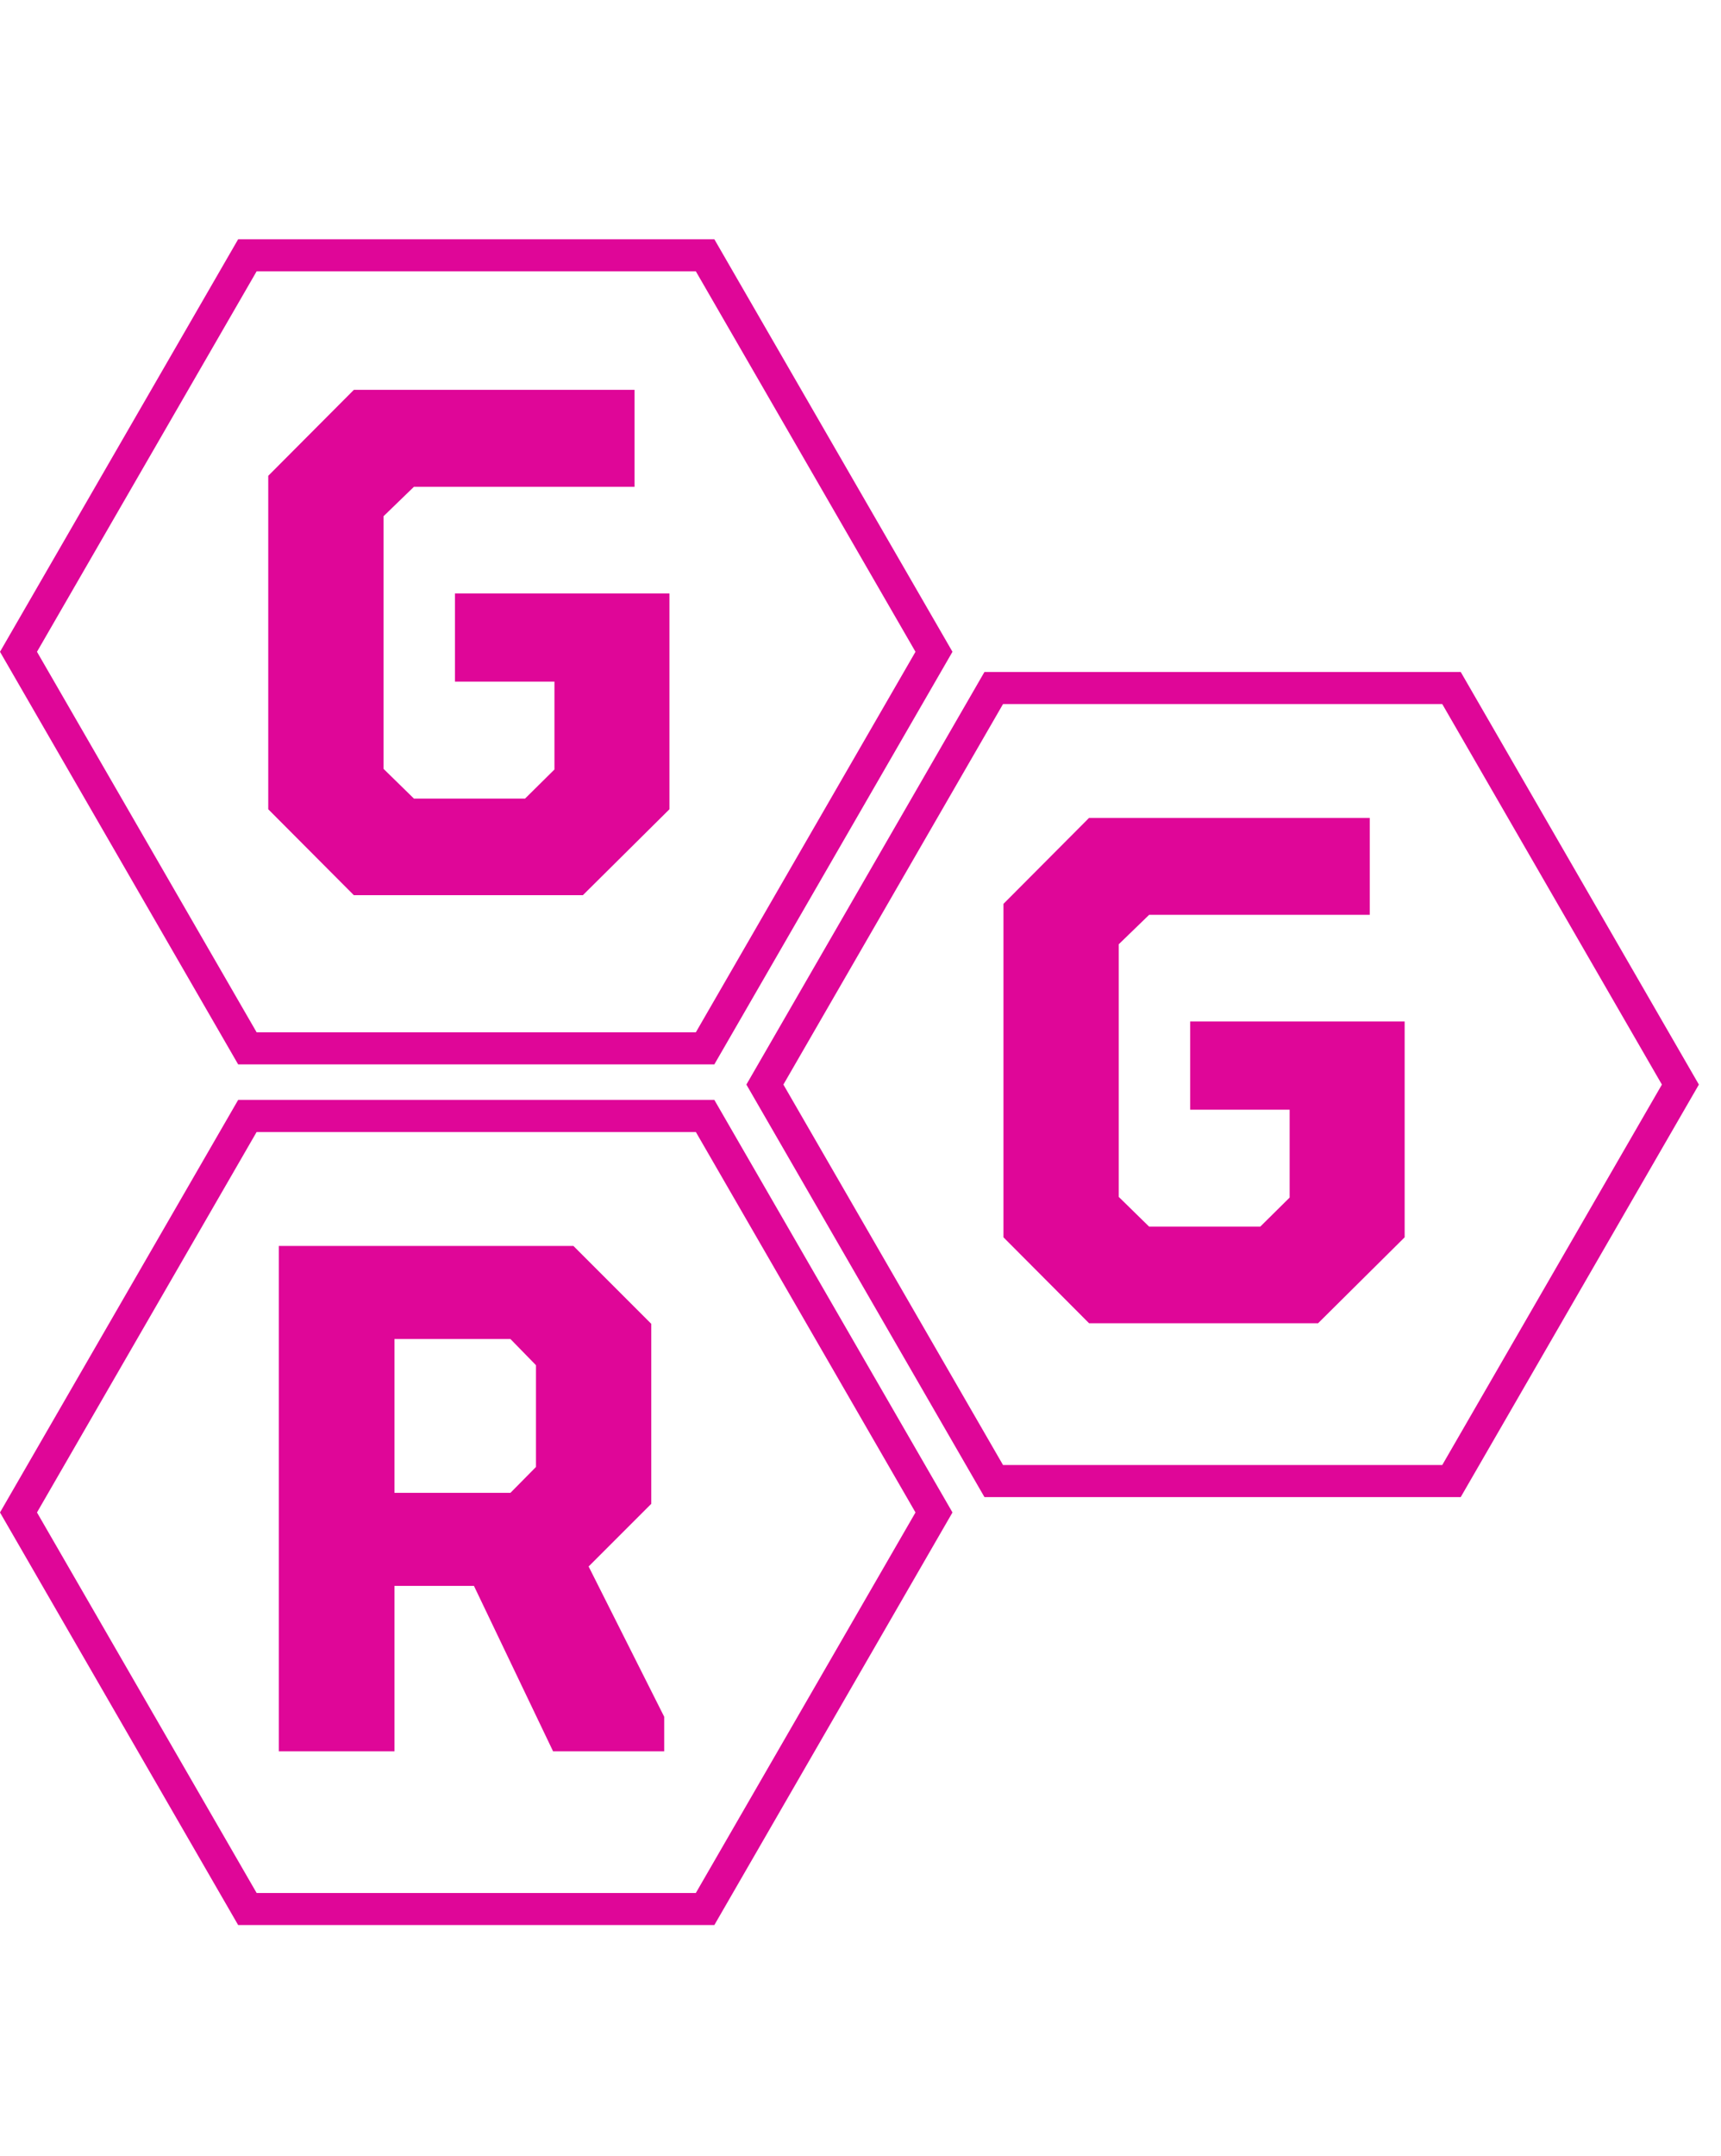
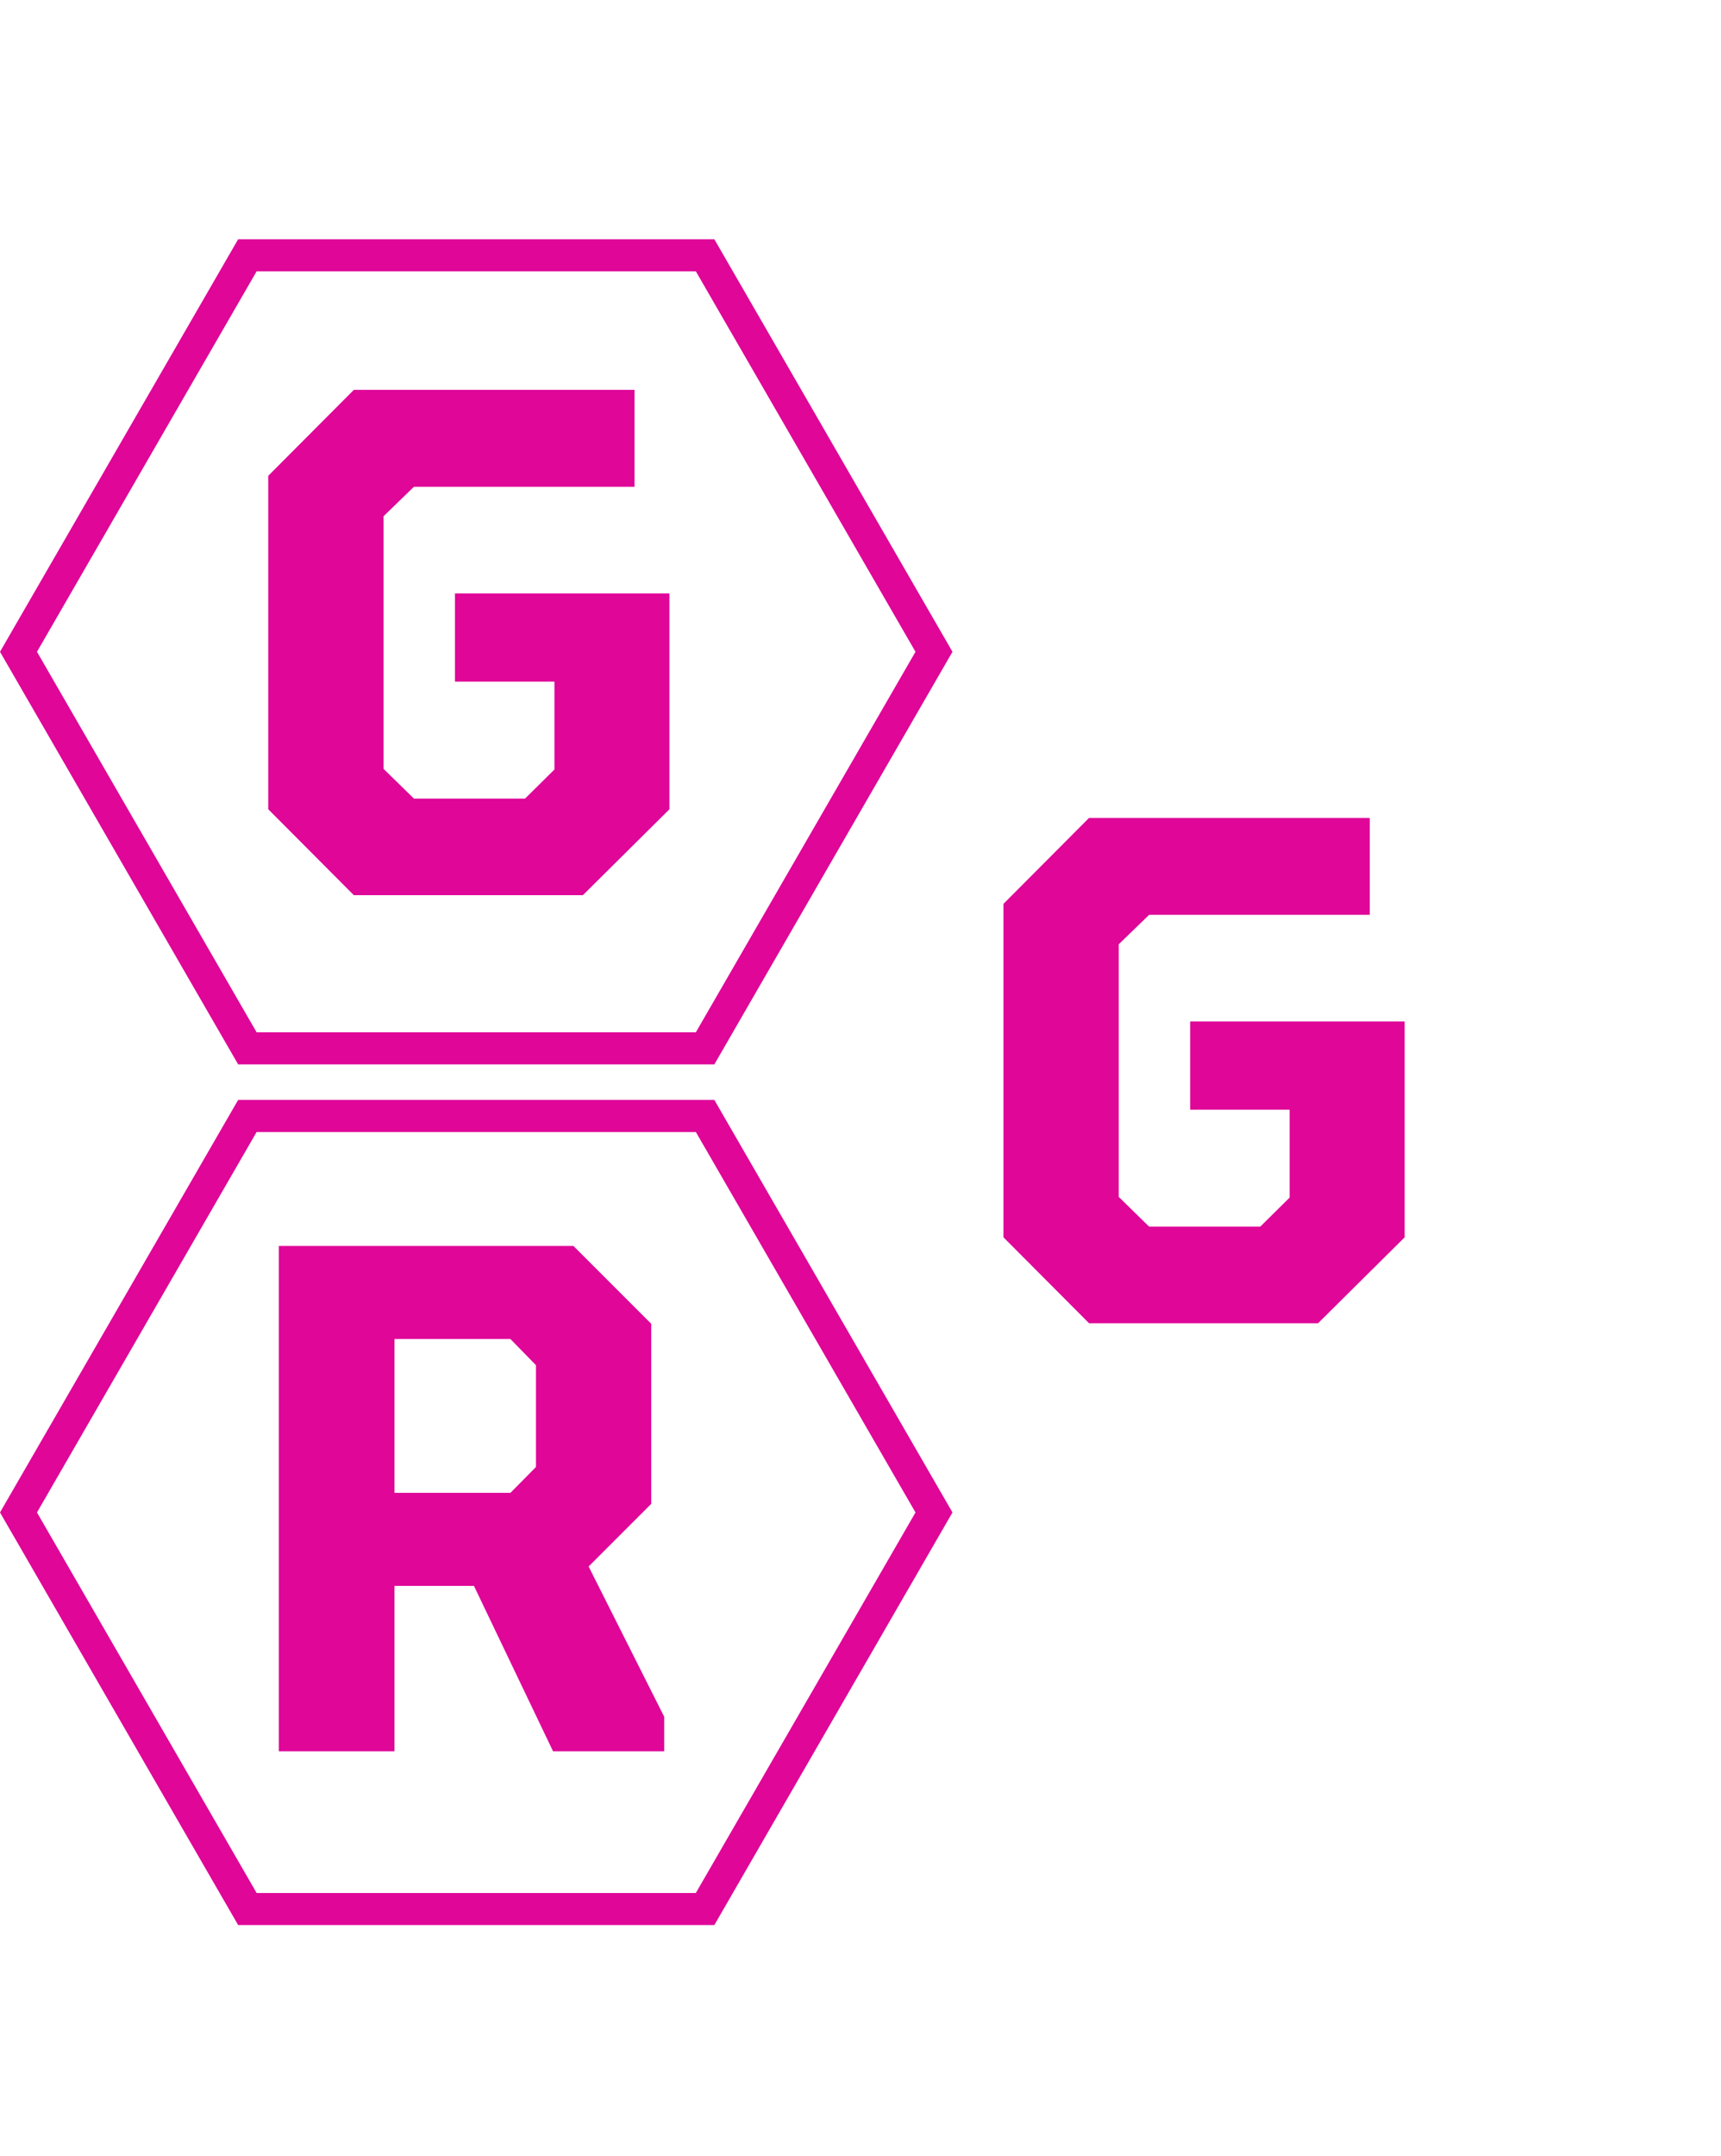
<svg xmlns="http://www.w3.org/2000/svg" width="111" zoomAndPan="magnify" viewBox="0 0 83.25 104.25" height="139" preserveAspectRatio="xMidYMid meet" version="1.0">
  <defs>
    <g />
    <clipPath id="0570b760f9">
      <path d="M 0 6 L 82.508 6 L 82.508 98 L 0 98 Z M 0 6 " clip-rule="nonzero" />
    </clipPath>
    <clipPath id="5c1bfd5b8a">
      <path d="M 0 5.566 L 47 5.566 L 47 46 L 0 46 Z M 0 5.566 " clip-rule="nonzero" />
    </clipPath>
    <clipPath id="051f6fda31">
      <path d="M 36 26 L 82.297 26 L 82.297 67 L 36 67 Z M 36 26 " clip-rule="nonzero" />
    </clipPath>
    <clipPath id="f8a6d063fd">
      <path d="M 0 47 L 47 47 L 47 87.27 L 0 87.27 Z M 0 47 " clip-rule="nonzero" />
    </clipPath>
    <clipPath id="ea9881ea4c">
      <rect x="0" width="83" y="0" height="92" />
    </clipPath>
  </defs>
  <g clip-path="url(#0570b760f9)">
    <g transform="matrix(1, 0, 0, 1, 0, 6)">
      <g clip-path="url(#ea9881ea4c)">
        <g clip-path="url(#5c1bfd5b8a)">
          <path fill="#df0698" d="M 34.555 45.473 L 11.52 45.473 L 0 25.52 L 11.52 5.57 L 34.555 5.57 L 46.074 25.52 Z M 12.414 43.922 L 33.66 43.922 L 44.285 25.52 L 33.66 7.121 L 12.414 7.121 L 1.789 25.52 Z M 12.414 43.922 " fill-opacity="1" fill-rule="nonzero" />
        </g>
        <g clip-path="url(#051f6fda31)">
-           <path fill="#df0698" d="M 70.66 66.398 L 47.621 66.398 L 36.105 46.449 L 47.621 26.496 L 70.66 26.496 L 82.18 46.449 Z M 48.52 64.848 L 69.766 64.848 L 80.391 46.449 L 69.766 28.047 L 48.52 28.047 L 37.895 46.449 Z M 48.52 64.848 " fill-opacity="1" fill-rule="nonzero" />
-         </g>
+           </g>
        <g clip-path="url(#f8a6d063fd)">
          <path fill="#df0698" d="M 34.555 87.094 L 11.52 87.094 L 0 67.141 L 11.52 47.191 L 34.555 47.191 L 46.074 67.141 Z M 12.414 85.543 L 33.66 85.543 L 44.285 67.141 L 33.66 48.742 L 12.414 48.742 L 1.789 67.141 Z M 12.414 85.543 " fill-opacity="1" fill-rule="nonzero" />
        </g>
        <g fill="#df0698" fill-opacity="1">
          <g transform="translate(10.945, 37.291)">
            <g>
              <path d="M 6.172 0 L 2.031 -4.156 L 2.031 -20.281 L 6.172 -24.438 L 19.75 -24.438 L 19.75 -19.75 L 9.078 -19.75 L 7.609 -18.328 L 7.609 -6.109 L 9.078 -4.672 L 14.453 -4.672 L 15.875 -6.078 L 15.875 -10.328 L 11.062 -10.328 L 11.062 -14.594 L 21.438 -14.594 L 21.438 -4.156 L 17.25 0 Z M 6.172 0 " />
            </g>
          </g>
        </g>
        <g fill="#df0698" fill-opacity="1">
          <g transform="translate(46.509, 57.991)">
            <g>
              <path d="M 6.172 0 L 2.031 -4.156 L 2.031 -20.281 L 6.172 -24.438 L 19.75 -24.438 L 19.75 -19.75 L 9.078 -19.75 L 7.609 -18.328 L 7.609 -6.109 L 9.078 -4.672 L 14.453 -4.672 L 15.875 -6.078 L 15.875 -10.328 L 11.062 -10.328 L 11.062 -14.594 L 21.438 -14.594 L 21.438 -4.156 L 17.25 0 Z M 6.172 0 " />
            </g>
          </g>
        </g>
        <g fill="#df0698" fill-opacity="1">
          <g transform="translate(11.051, 78.692)">
            <g>
              <path d="M 2.438 0 L 2.438 -24.438 L 16.688 -24.438 L 20.453 -20.672 L 20.453 -11.969 L 17.422 -8.938 L 21.078 -1.672 L 21.078 0 L 15.703 0 L 11.875 -8 L 8.031 -8 L 8.031 0 Z M 8.031 -12.5 L 13.641 -12.5 L 14.875 -13.75 L 14.875 -18.672 L 13.641 -19.938 L 8.031 -19.938 Z M 8.031 -12.5 " />
            </g>
          </g>
        </g>
      </g>
    </g>
  </g>
</svg>